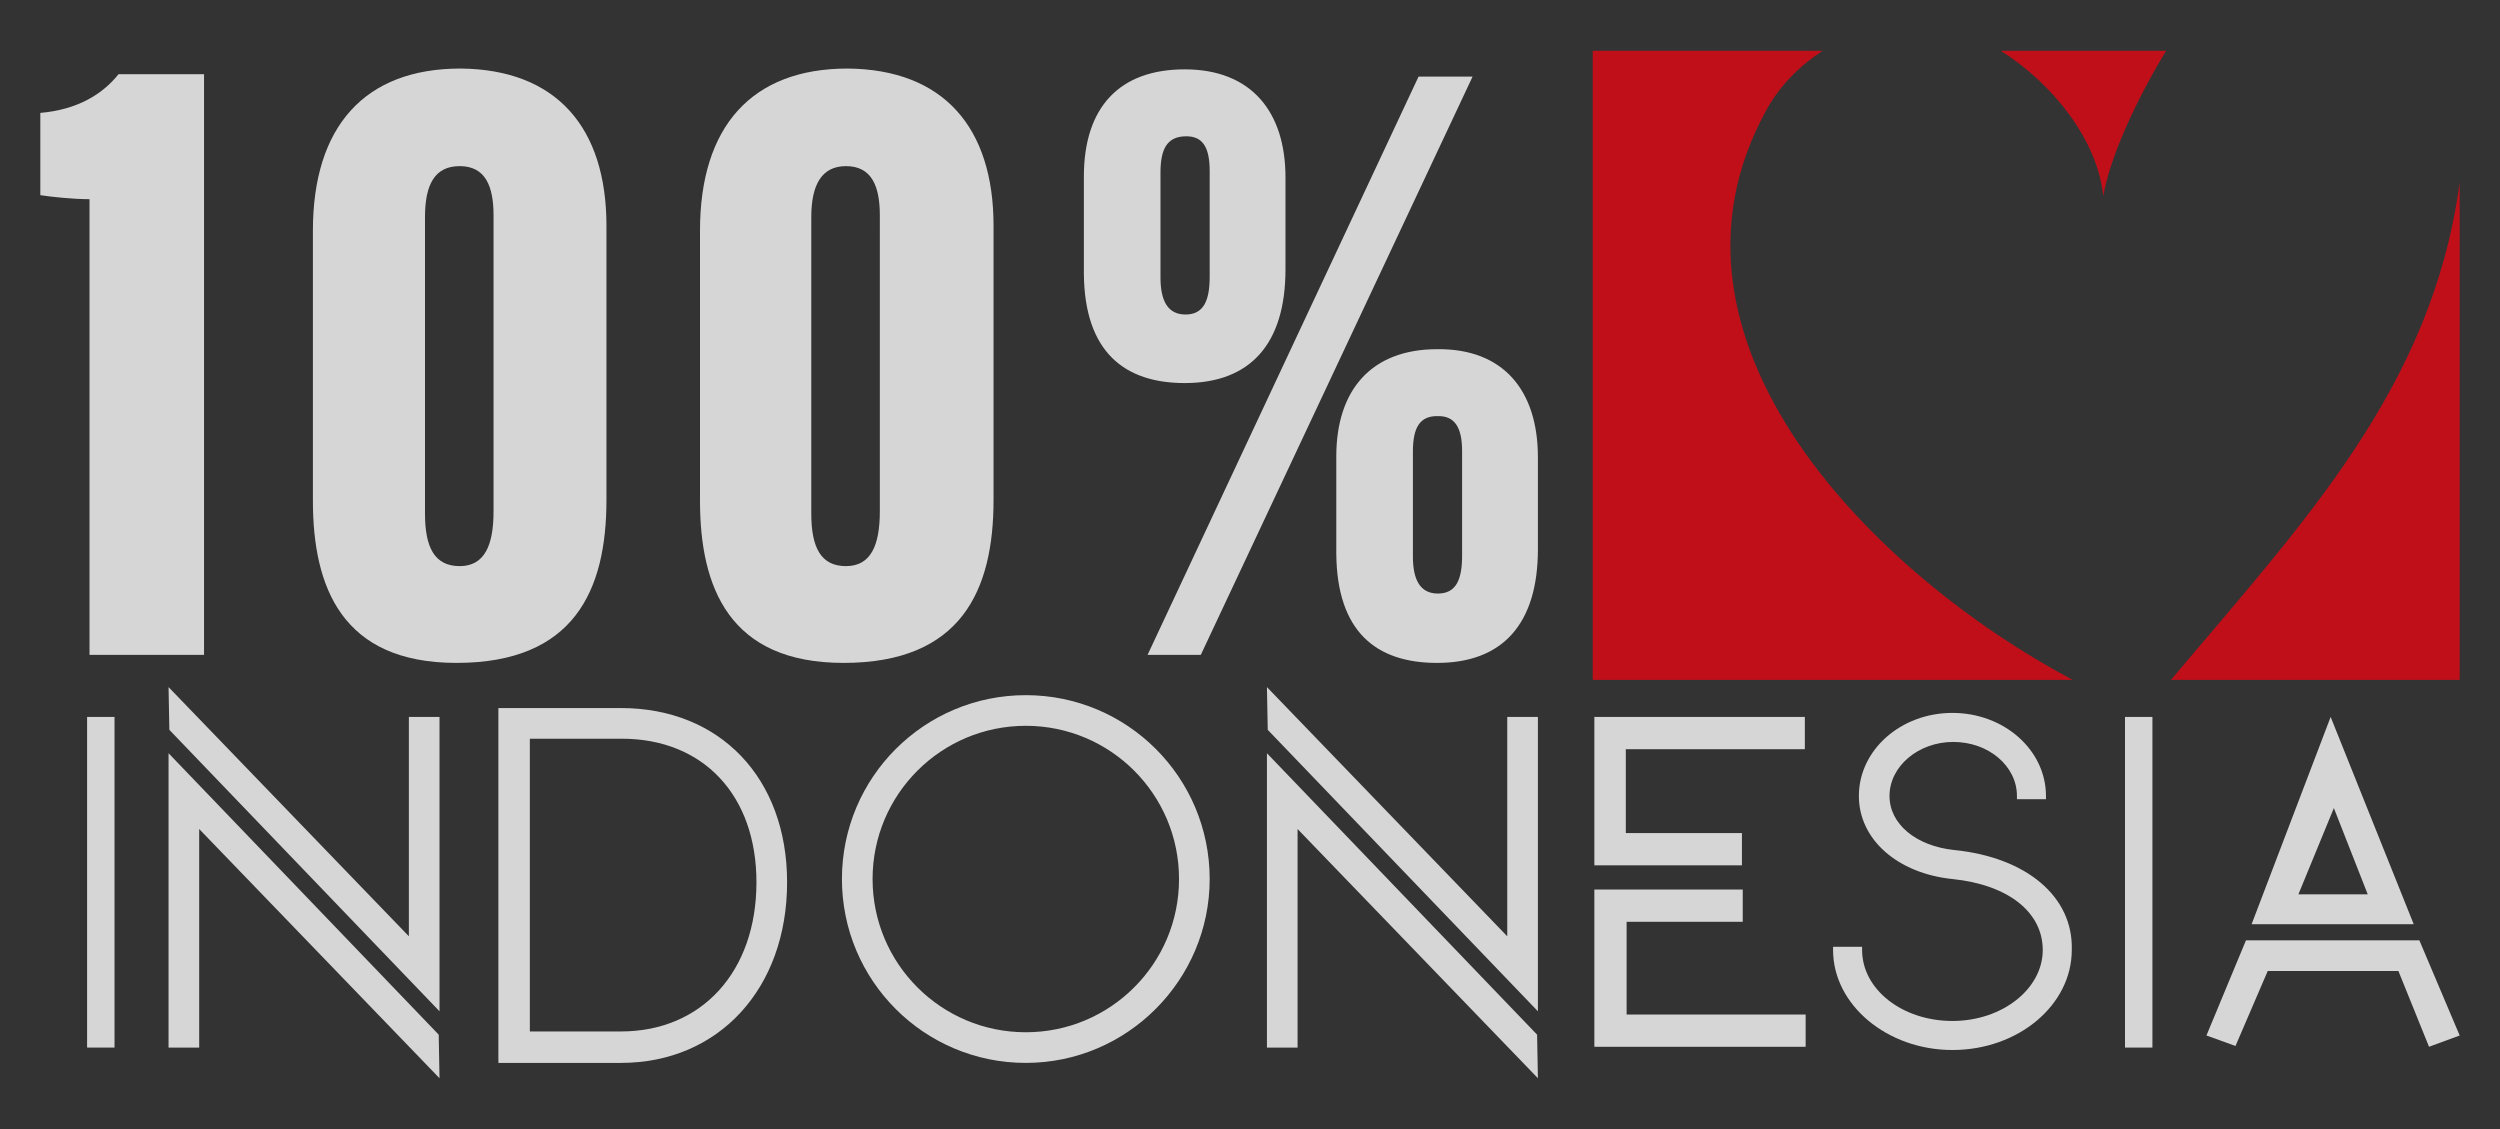
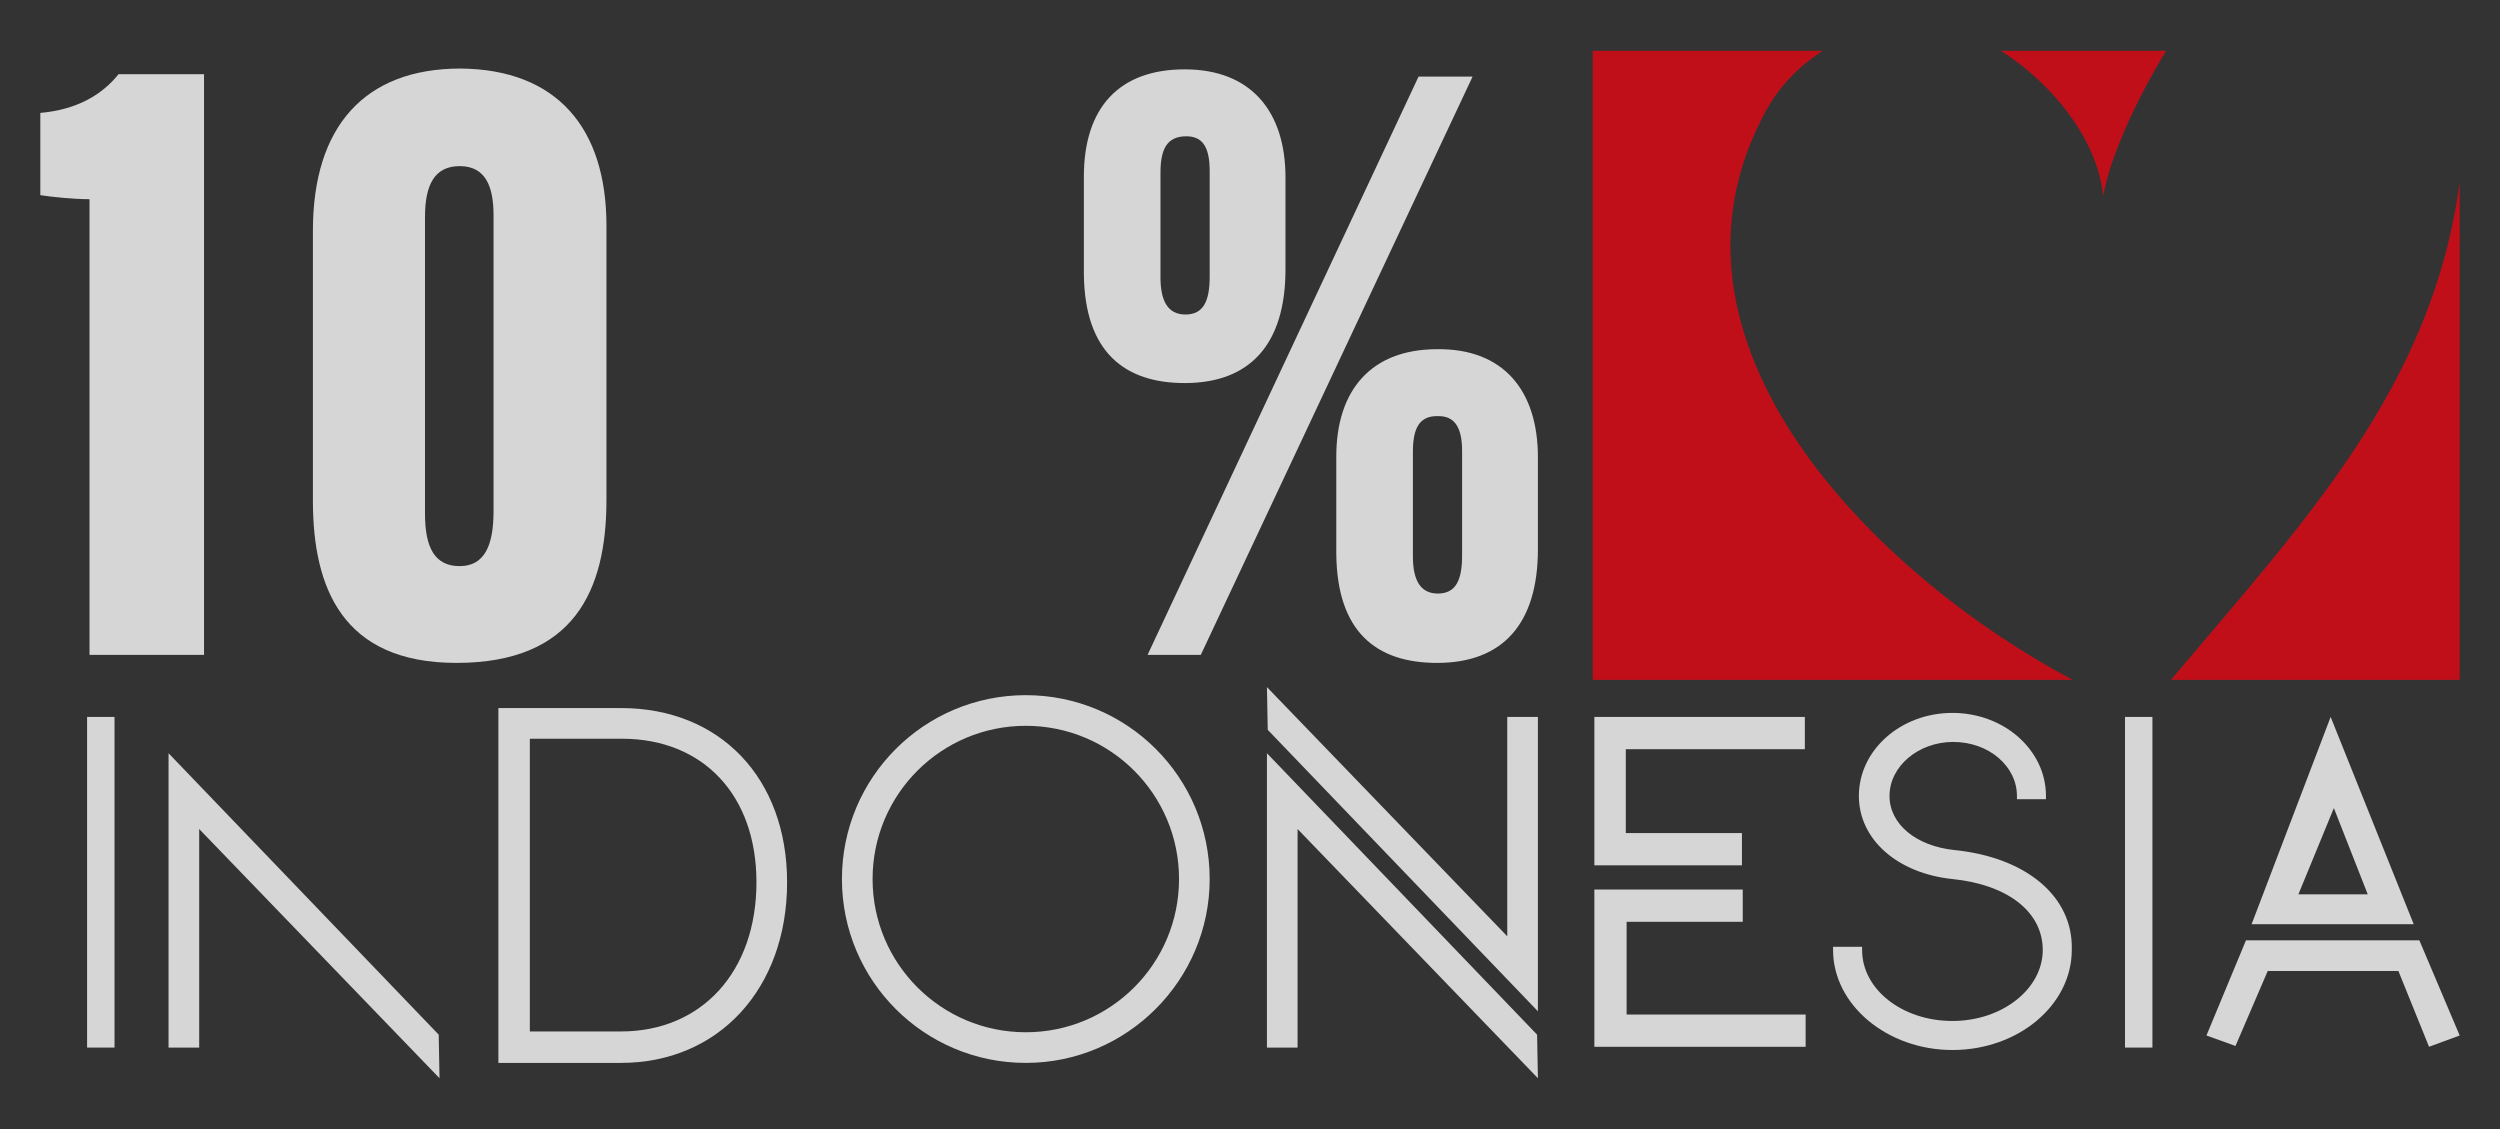
<svg xmlns="http://www.w3.org/2000/svg" version="1.1" id="Capa_1" x="0px" y="0px" viewBox="0 0 310 140" style="enable-background:new 0 0 310 140;" xml:space="preserve">
  <rect x="0" y="0" width="310" height="140" fill="#333333" stroke="none" />
  <g style="opacity:0.8;">
    <g>
      <path style="fill:#FFFFFF;" d="M11.1,81.2V24.7c-2.1,0-4.8-0.3-6.1-0.5V14c4.6-0.4,7.7-2.3,9.7-4.8h10.6v72H11.1z" />
      <path style="fill:#FFFFFF;" d="M75.2,28v34c0,11.2-4,20.2-18.6,20.2c-14.2,0-17.8-9.4-17.8-20.1V28.6c0-12.9,6.4-20.1,18.3-20.1 C69,8.6,75.2,15.8,75.2,28 M52.7,26.9v36.8c0,4.2,1.2,6.5,4.3,6.5c3.1,0,4.2-2.6,4.2-6.8V26.7c0-3.6-1-6.1-4.2-6.1 C53.9,20.6,52.7,22.9,52.7,26.9" />
-       <path style="fill:#FFFFFF;" d="M123.2,28v34c0,11.2-4,20.2-18.6,20.2c-14.2,0-17.8-9.4-17.8-20.1V28.6c0-12.9,6.4-20.1,18.3-20.1 C117,8.6,123.2,15.8,123.2,28 M100.6,26.9v36.8c0,4.2,1.2,6.5,4.3,6.5c3.1,0,4.2-2.6,4.2-6.8V26.7c0-3.6-1-6.1-4.2-6.1 C101.9,20.6,100.6,22.9,100.6,26.9" />
      <path style="fill:#FFFFFF;" d="M159.4,22v11.4c0,9.3-4.4,14.1-12.5,14.1c-7.4,0-12.4-3.8-12.5-13.5V21.9c0-8.6,4.4-13.3,12.5-13.3 C155.2,8.6,159.4,13.9,159.4,22 M142.3,81.2l33.6-71.7h6.7l-33.7,71.7H142.3z M143.9,21.4v13c0,2.9,0.9,4.6,3.1,4.6 c2.3,0,3-1.8,3-4.7V21.2c0-3-0.9-4.3-2.9-4.3C144.7,16.9,143.9,18.5,143.9,21.4 M190.7,56.7v11.4c0,9.3-4.4,14.1-12.5,14.1 c-7.6,0-12.4-3.9-12.5-13.5V56.6c0-8.3,4.4-13.3,12.5-13.3C186.4,43.2,190.7,48.4,190.7,56.7 M175.2,56v13c0,2.9,0.9,4.6,3.1,4.6 c2.3,0,3-1.8,3-4.7v-13c0-3-1-4.3-2.9-4.3C176,51.5,175.2,53.1,175.2,56" />
      <path style="fill:#E30613;" d="M260.8,24.3c0.9-5,4.1-11.9,7.8-18h-20.5C254.6,10.4,260.1,17.4,260.8,24.3" />
      <path style="fill:#E30613;" d="M269.2,84.3H305V22.6C301.6,48.1,285.6,64.8,269.2,84.3" />
      <path style="fill:#E30613;" d="M219,13.7c1.7-3.1,4.1-5.5,7-7.4h-28.5v78H257C232.5,71.3,203.3,42.3,219,13.7" />
    </g>
    <polygon style="fill:#FFFFFF;" points="157.1,85.2 186.9,116.1 186.9,88.9 190.7,88.9 190.7,125.4 157.2,90.5 " />
    <polygon style="fill:#FFFFFF;" points="157.1,129.9 160.9,129.9 160.9,102.8 190.7,133.7 190.6,128.3 157.1,93.4 " />
-     <polygon style="fill:#FFFFFF;" points="20.9,85.2 50.7,116.1 50.7,88.9 54.5,88.9 54.5,125.4 21,90.5 " />
    <polygon style="fill:#FFFFFF;" points="20.9,129.9 24.7,129.9 24.7,102.8 54.5,133.7 54.4,128.3 20.9,93.4 " />
    <path style="fill:#FFFFFF;" d="M223.8,129.8h-26.1v-19.5h18.4v4h-14.4v11.5h22.2V129.8z M216.1,107.3h-18.4V88.9h26.1v4h-22.2v10.4 h14.4V107.3z" />
    <rect x="10.8" y="88.9" style="fill:#FFFFFF;" width="3.4" height="41" />
    <rect x="263.5" y="88.9" style="fill:#FFFFFF;" width="3.4" height="41" />
    <polygon style="fill:#FFFFFF;" points="278.5,116.6 273.6,128.4 277.2,129.7 281.2,120.4 297.4,120.4 301.2,129.8 305,128.4 300,116.6 " />
    <path style="fill:#FFFFFF;" d="M299.3,114.6h-20.1l9.8-25.7L299.3,114.6z M285,110.9h8.6l-4.2-10.7L285,110.9z" />
    <g>
      <path style="fill:#FFFFFF;" d="M77,131.8H61.8v-44h15.2c12.3,0,20.6,8.7,20.6,21.6C97.6,122.6,89.1,131.8,77,131.8 M65.7,127.9H77 c10,0,16.8-7.4,16.8-18.5c0-10.8-6.6-17.8-16.7-17.8H65.7V127.9z" />
      <path style="fill:#FFFFFF;" d="M127.2,131.8c-12.6,0-22.8-10.2-22.8-22.8c0-12.6,10.2-22.8,22.8-22.8c12.6,0,22.8,10.2,22.8,22.8 C150,121.5,139.8,131.8,127.2,131.8 M127.2,90c-10.5,0-19,8.5-19,19c0,10.5,8.5,19,19,19c10.5,0,19-8.5,19-19 C146.2,98.5,137.7,90,127.2,90" />
      <path style="fill:#FFFFFF;" d="M242.3,105.4c-4.7-0.5-8-3.2-8-6.7c0-3.7,3.6-6.7,7.9-6.7c4.4,0,7.9,3,7.9,6.7v0.4h3.6v-0.4 c0-5.7-5.2-10.3-11.6-10.3c-6.4,0-11.6,4.6-11.6,10.3c0,5.4,4.8,9.6,11.6,10.3c6.9,0.7,11.2,4.1,11.2,8.8c0,4.8-5,8.8-11.2,8.8 s-11.2-3.9-11.2-8.8v-0.4h-3.6v0.4c0,6.8,6.7,12.4,14.8,12.4c8.2,0,14.8-5.6,14.8-12.4C257.1,111.2,251.3,106.3,242.3,105.4" />
    </g>
  </g>
</svg>